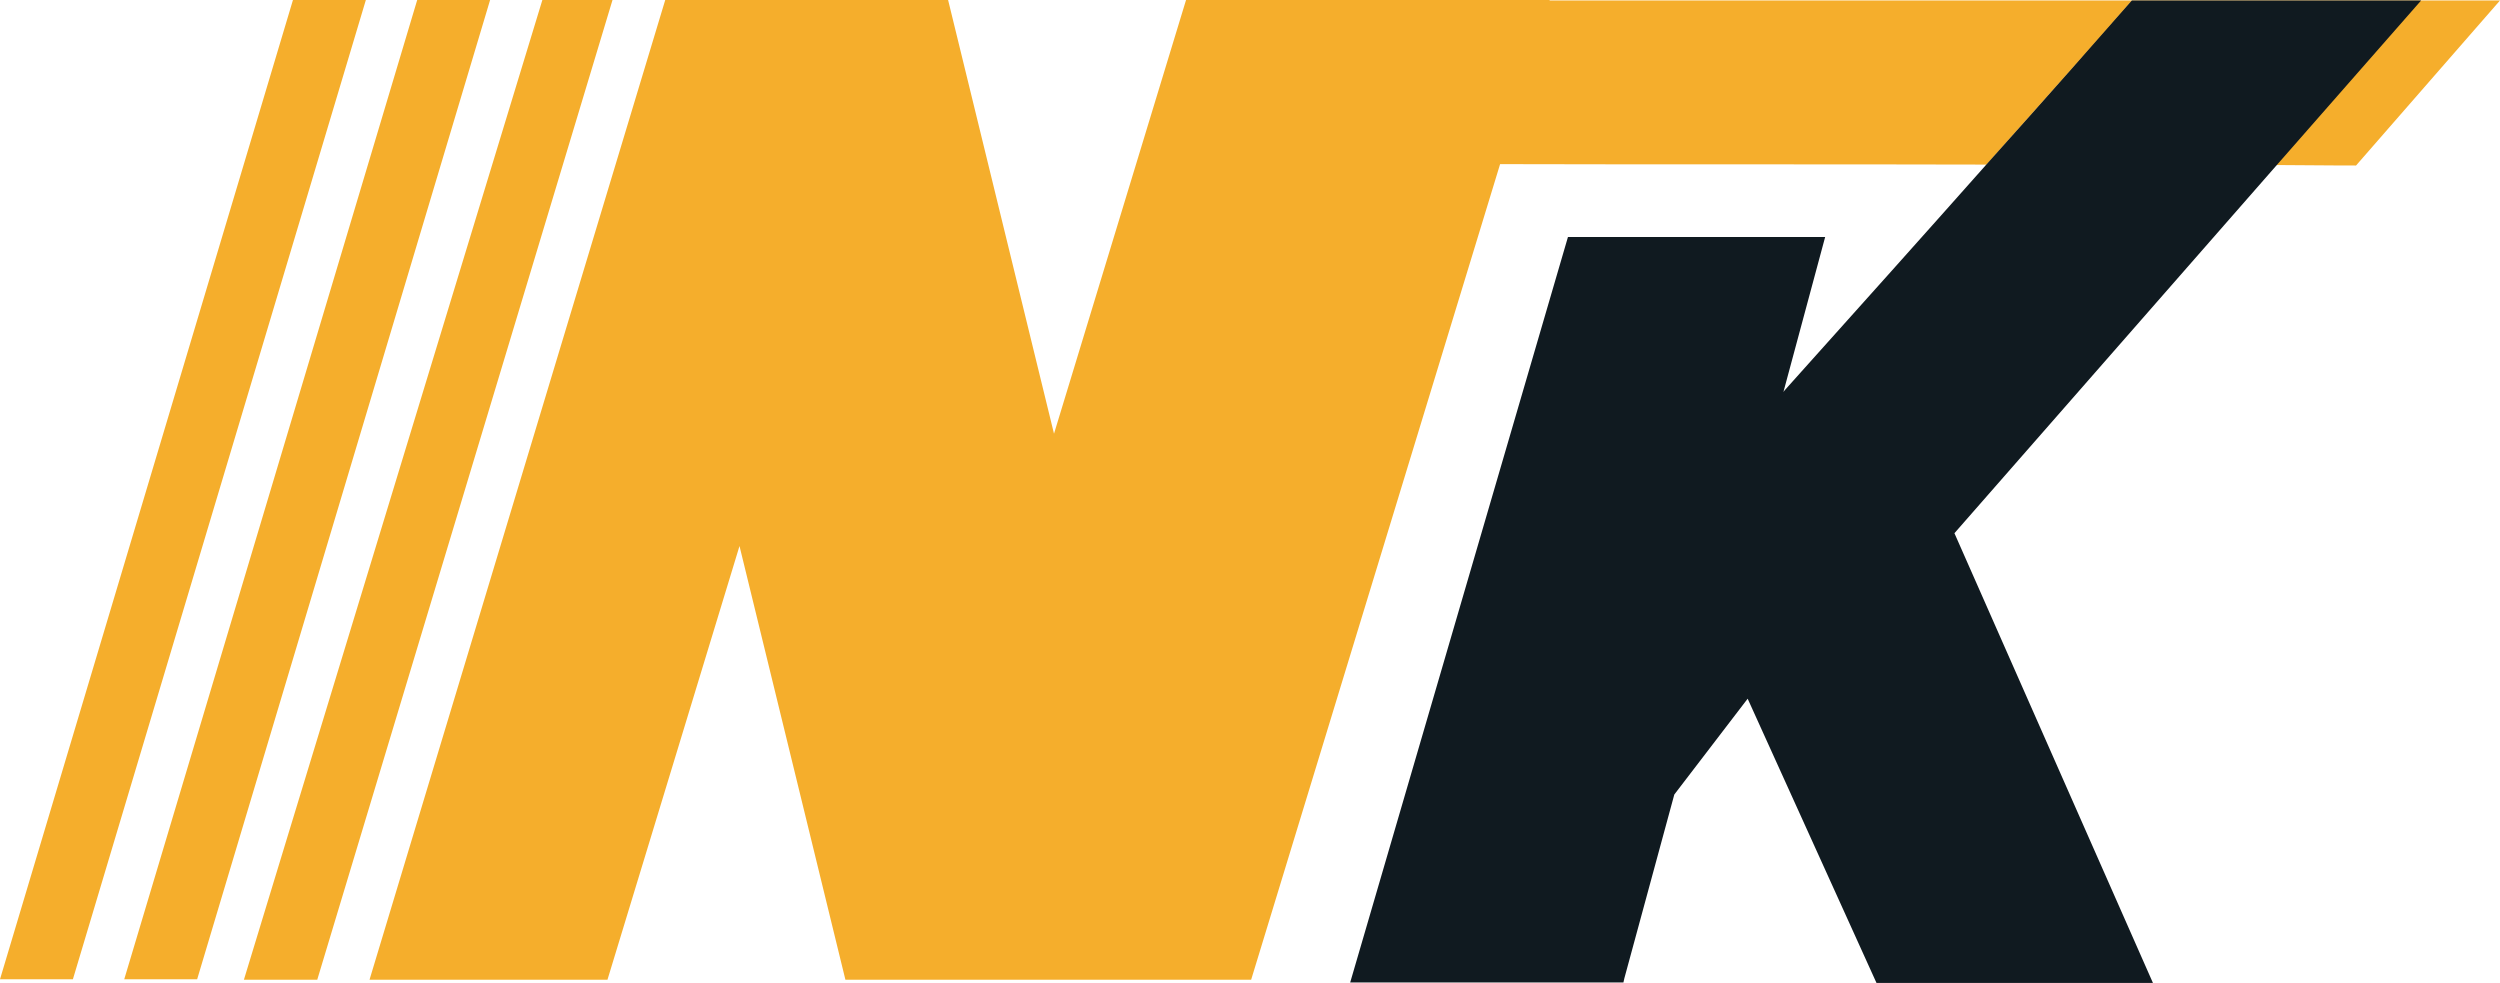
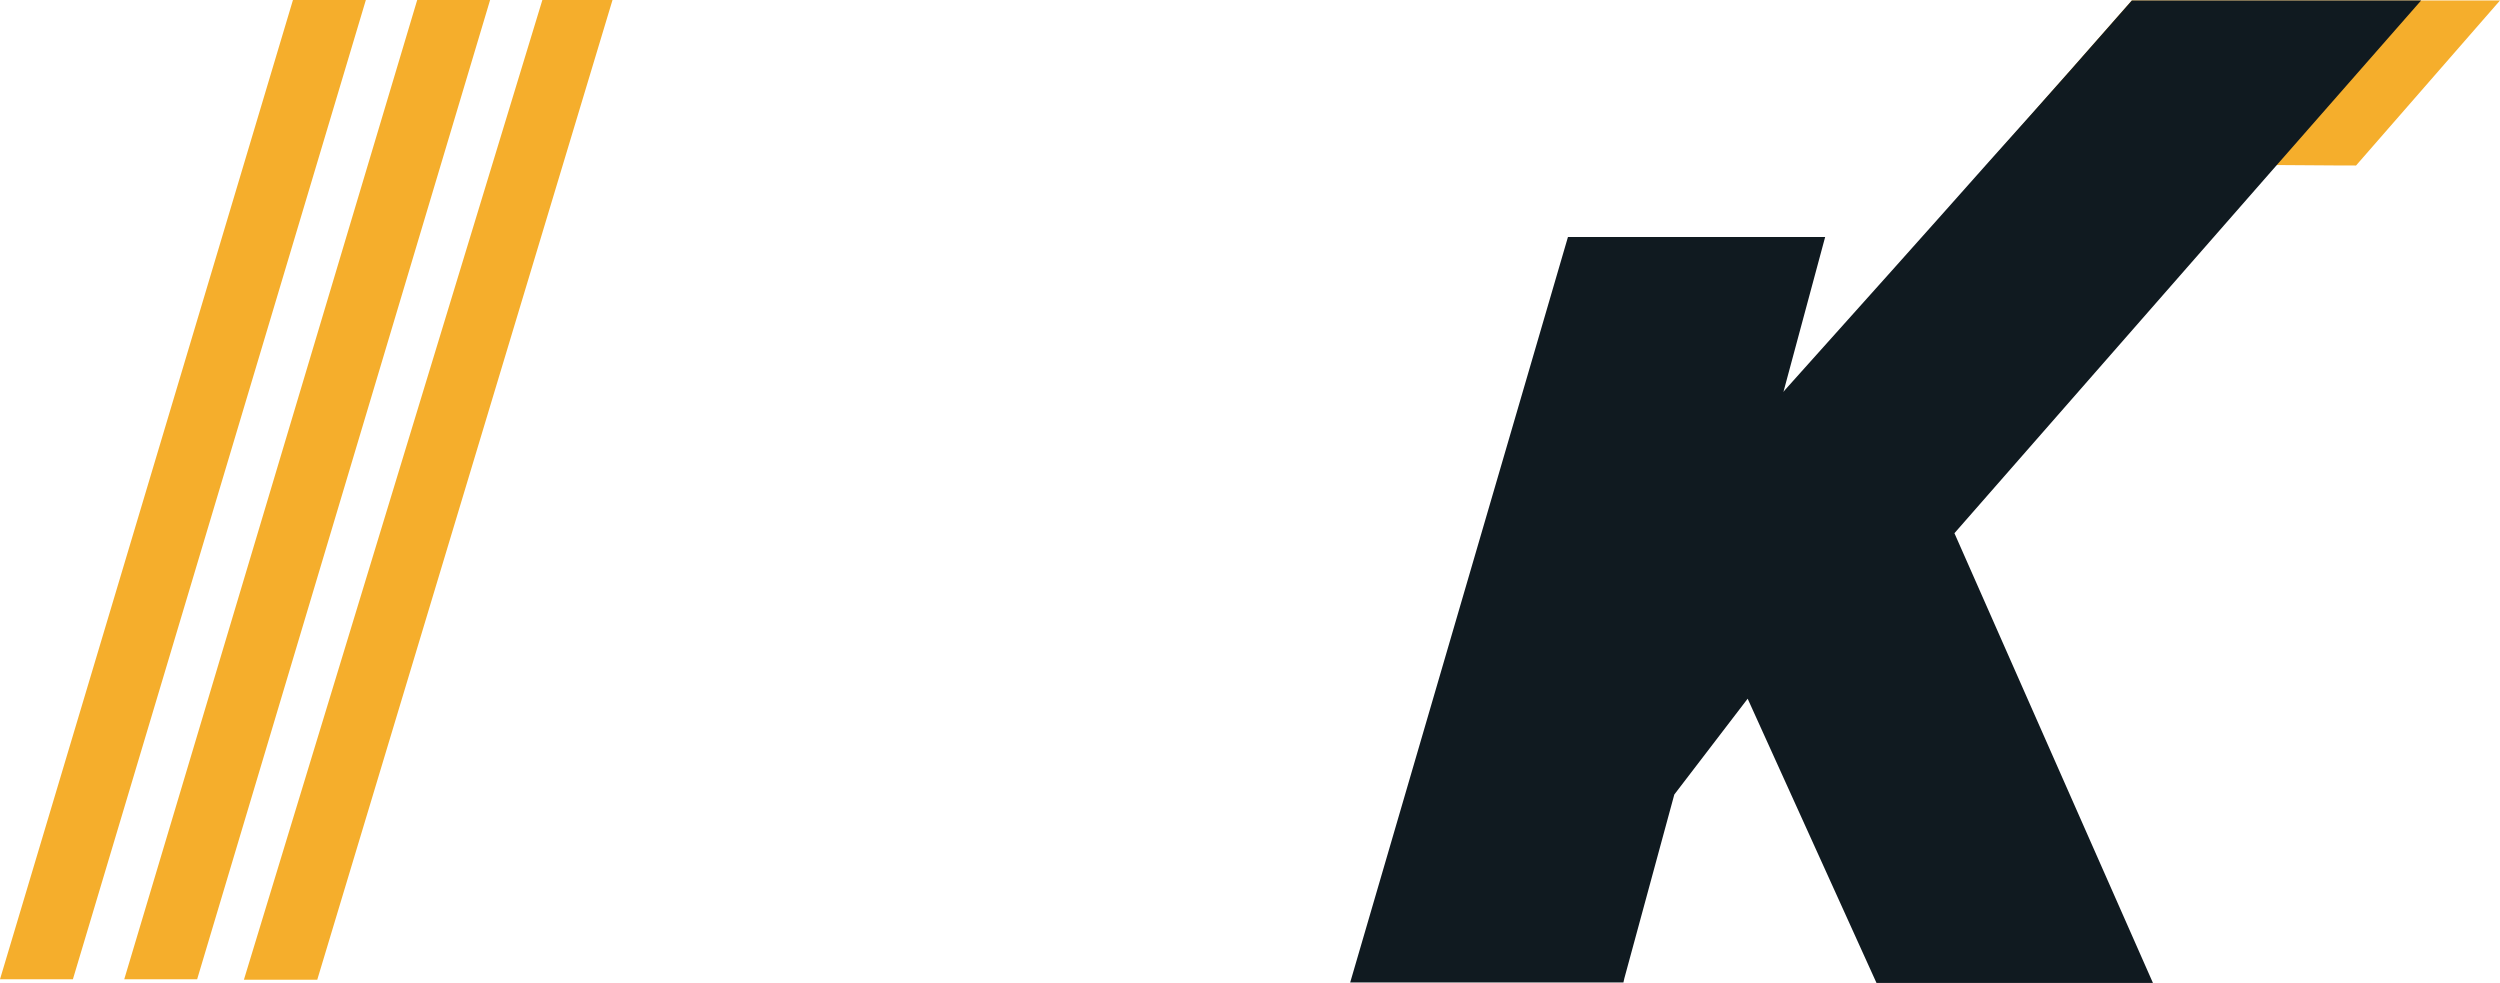
<svg xmlns="http://www.w3.org/2000/svg" id="Layer_1" x="0px" y="0px" width="545.3px" height="214.4px" viewBox="0 0 545.3 214.4" style="enable-background:new 0 0 545.3 214.4;" xml:space="preserve">
  <style type="text/css"> .st0{fill:#F5AE2C;} .st1{fill:#101A20;} </style>
  <g>
-     <path class="st0" d="M465,0.1c-7.1,8.2-18.6,21.1-31.7,35.8c-34.1-0.1-71.9,0-106.1-0.1l-54.3,177.9h-88.5l-23.1-94.6l-28.8,94.6 H80.6L145.1,0h61.7l23.1,94.6L258.7,0H338l0,0.1H465z" />
    <path class="st0" d="M545.3,0.1l-31.4,36c0,0-6.4,0-17.1-0.1c-14.6-0.1-37.2-0.3-63-0.5C446.9,20.7,457.9,8.2,465,0.1H545.3z" />
    <g>
      <path class="st0" d="M118.3,0L53.2,213.7h16L133.6,0H118.3z" />
    </g>
    <polygon class="st0" points="106.9,0 91,0 27.1,213.6 43,213.6 " />
    <polygon class="st0" points="79.8,0 63.9,0 0,213.6 15.9,213.6 " />
    <g>
      <path class="st1" d="M496.7,35.9l-70.4,80.4l43.3,98.1h-60.3l-28.1-62l-16,20.9l-10.9,40.1l-0.2,0.9h-59.6l47.5-162.6h56.1 L389,85.5l0.3-0.4c15.7-17.5,31.1-34.7,44.4-49.7C446.9,20.7,457.9,8.2,465,0.1h63.1L496.7,35.9z" />
    </g>
  </g>
</svg>